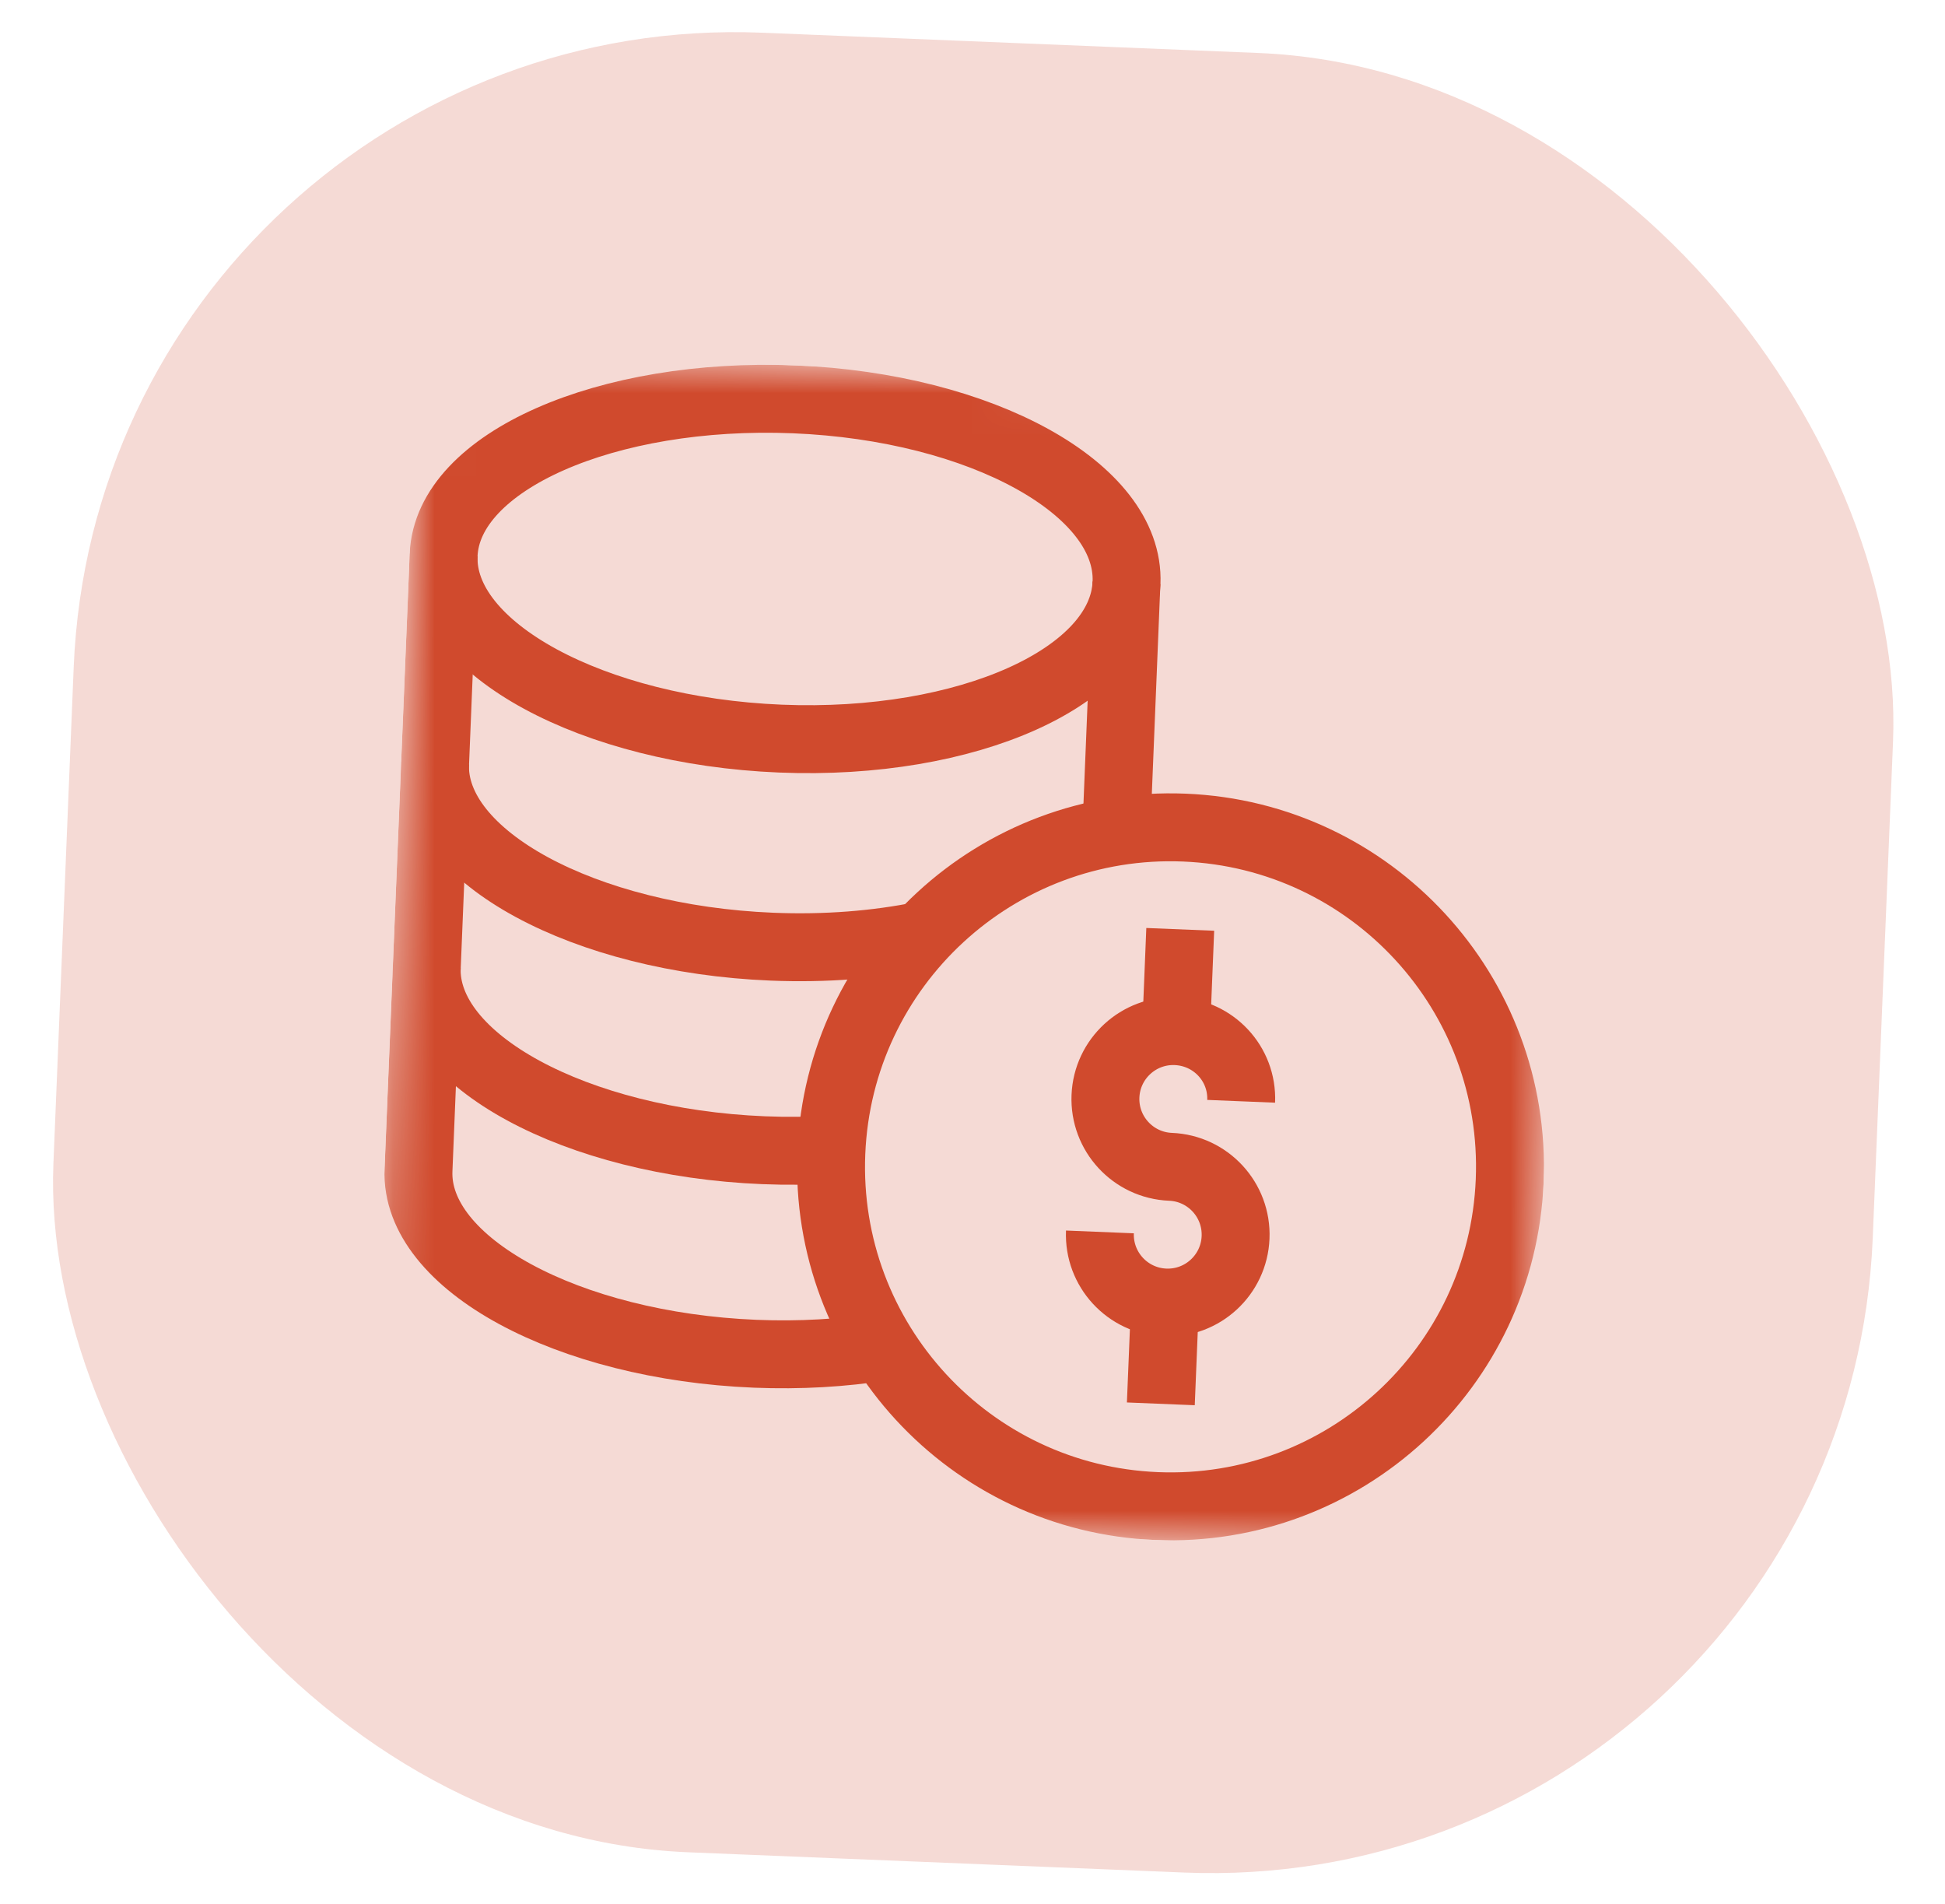
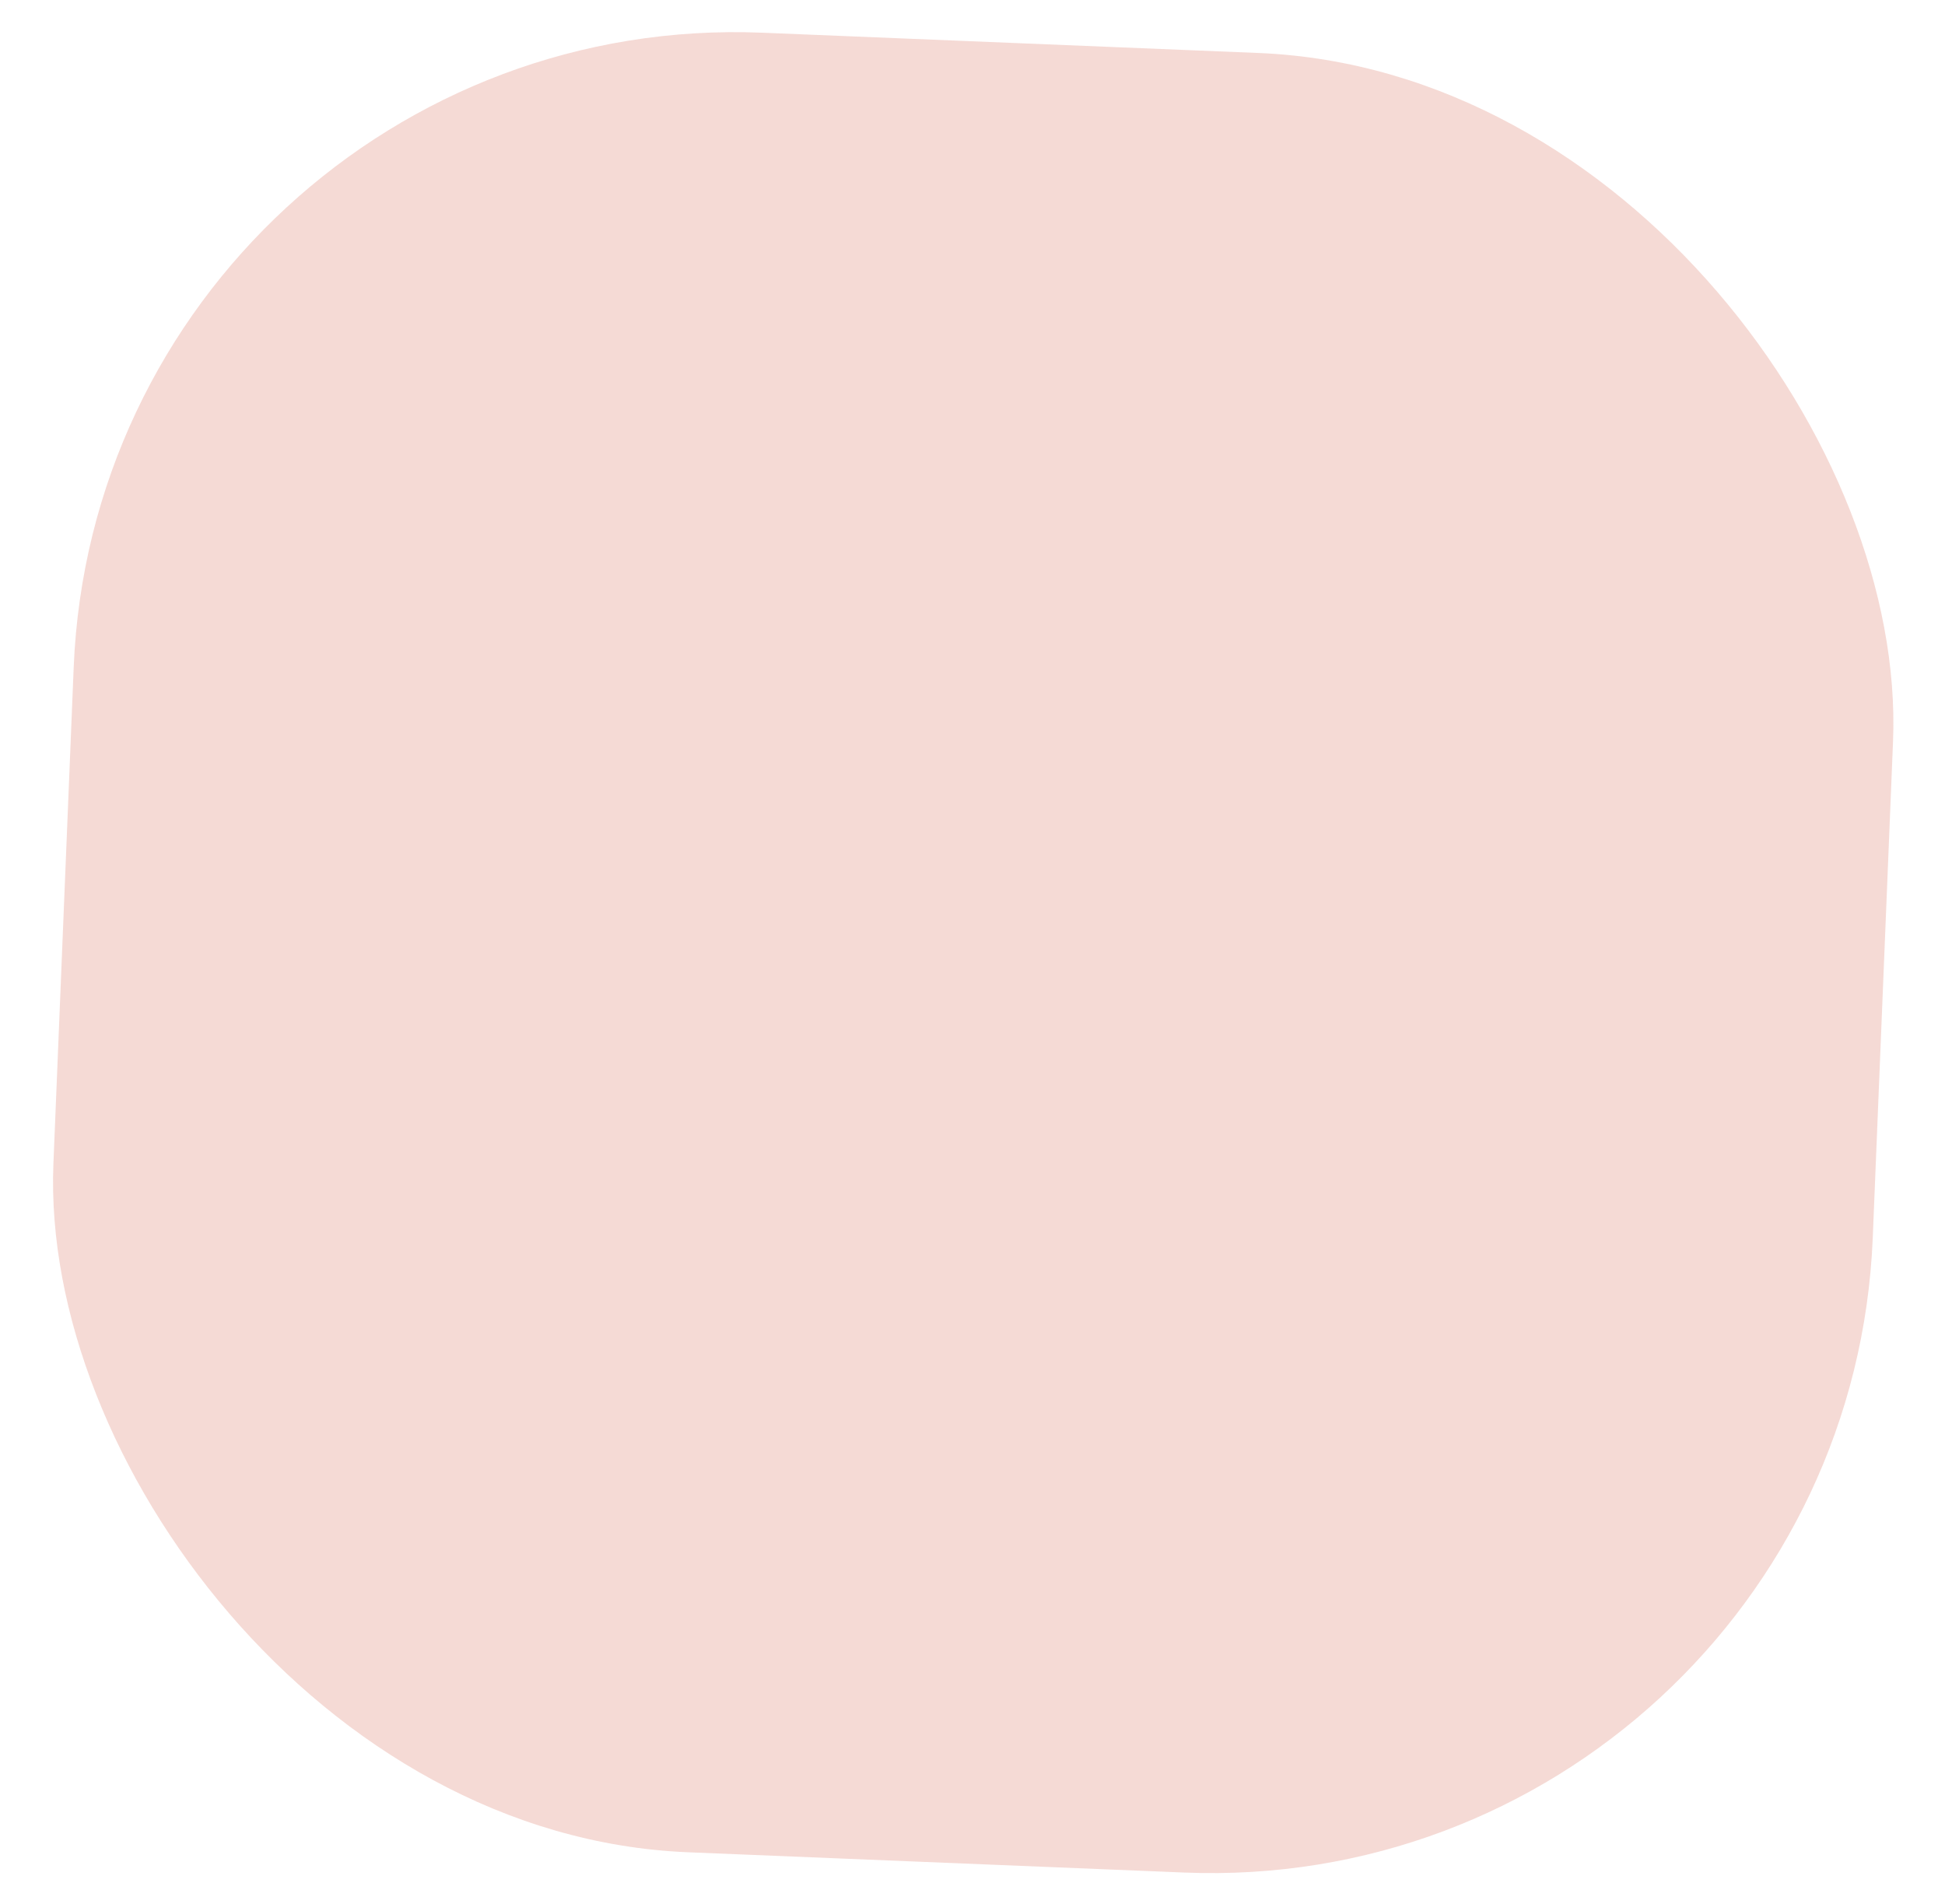
<svg xmlns="http://www.w3.org/2000/svg" width="47" height="46" viewBox="0 0 47 46" fill="none">
  <rect x="2.434" y="0.137" width="44" height="44" rx="16" transform="rotate(2.34 2.434 0.137)" fill="#D04A2D" fill-opacity="0.2" />
  <g clip-path="url(#clip0_2533_5606)">
    <mask id="mask0_2533_5606" style="mask-type:luminance" maskUnits="userSpaceOnUse" x="8" y="8" width="31" height="30">
-       <path d="M10.1 8.457L38.077 9.6L36.934 37.577L8.957 36.434L10.1 8.457Z" fill="white" />
-     </mask>
+       </mask>
    <g mask="url(#mask0_2533_5606)">
      <path d="M26.579 29.765C26.542 30.67 27.246 31.434 28.151 31.471C29.056 31.508 29.82 30.804 29.857 29.898C29.894 28.993 29.19 28.229 28.285 28.192C27.38 28.155 26.676 27.391 26.713 26.486C26.75 25.581 27.514 24.877 28.419 24.914C29.324 24.951 30.029 25.704 29.992 26.609" stroke="#D04A2D" stroke-width="1.641" stroke-miterlimit="10" />
      <path d="M28.52 22.455L28.42 24.914" stroke="#D04A2D" stroke-width="1.641" stroke-miterlimit="10" />
      <path d="M28.151 31.471L28.051 33.919" stroke="#D04A2D" stroke-width="1.641" stroke-miterlimit="10" />
-       <path d="M36.481 28.527C36.296 33.054 32.477 36.574 27.95 36.389C23.424 36.204 19.904 32.384 20.089 27.857C20.274 23.331 24.093 19.811 28.62 19.996C33.147 20.181 36.666 24.001 36.481 28.527Z" stroke="#D04A2D" stroke-width="1.641" stroke-miterlimit="10" />
-       <path d="M27.222 14.082C27.13 16.346 23.385 18.031 18.858 17.846C14.332 17.661 10.628 15.671 10.72 13.408C10.813 11.145 14.666 9.464 19.193 9.649C23.72 9.834 27.314 11.819 27.222 14.082Z" stroke="#D04A2D" stroke-width="1.641" stroke-miterlimit="10" />
      <path d="M22.283 22.602C21.182 22.826 19.949 22.926 18.651 22.873C14.125 22.688 10.421 20.699 10.513 18.436" stroke="#D04A2D" stroke-width="1.641" stroke-miterlimit="10" />
-       <path d="M10.72 13.408L10.113 28.271C10.02 30.534 13.724 32.524 18.251 32.709C19.335 32.753 20.374 32.69 21.328 32.538" stroke="#D04A2D" stroke-width="1.641" stroke-miterlimit="10" />
-       <path d="M27.22 14.082L26.975 20.093" stroke="#D04A2D" stroke-width="1.641" stroke-miterlimit="10" />
      <path d="M20.093 27.776C19.561 27.808 19.012 27.814 18.45 27.791C13.923 27.606 10.22 25.616 10.312 23.353" stroke="#D04A2D" stroke-width="1.641" stroke-miterlimit="10" />
    </g>
  </g>
  <defs>
    <clipPath id="clip0_2533_5606">
      <rect width="28" height="28" fill="white" transform="translate(10.1 8.457) rotate(2.34)" />
    </clipPath>
  </defs>
</svg>